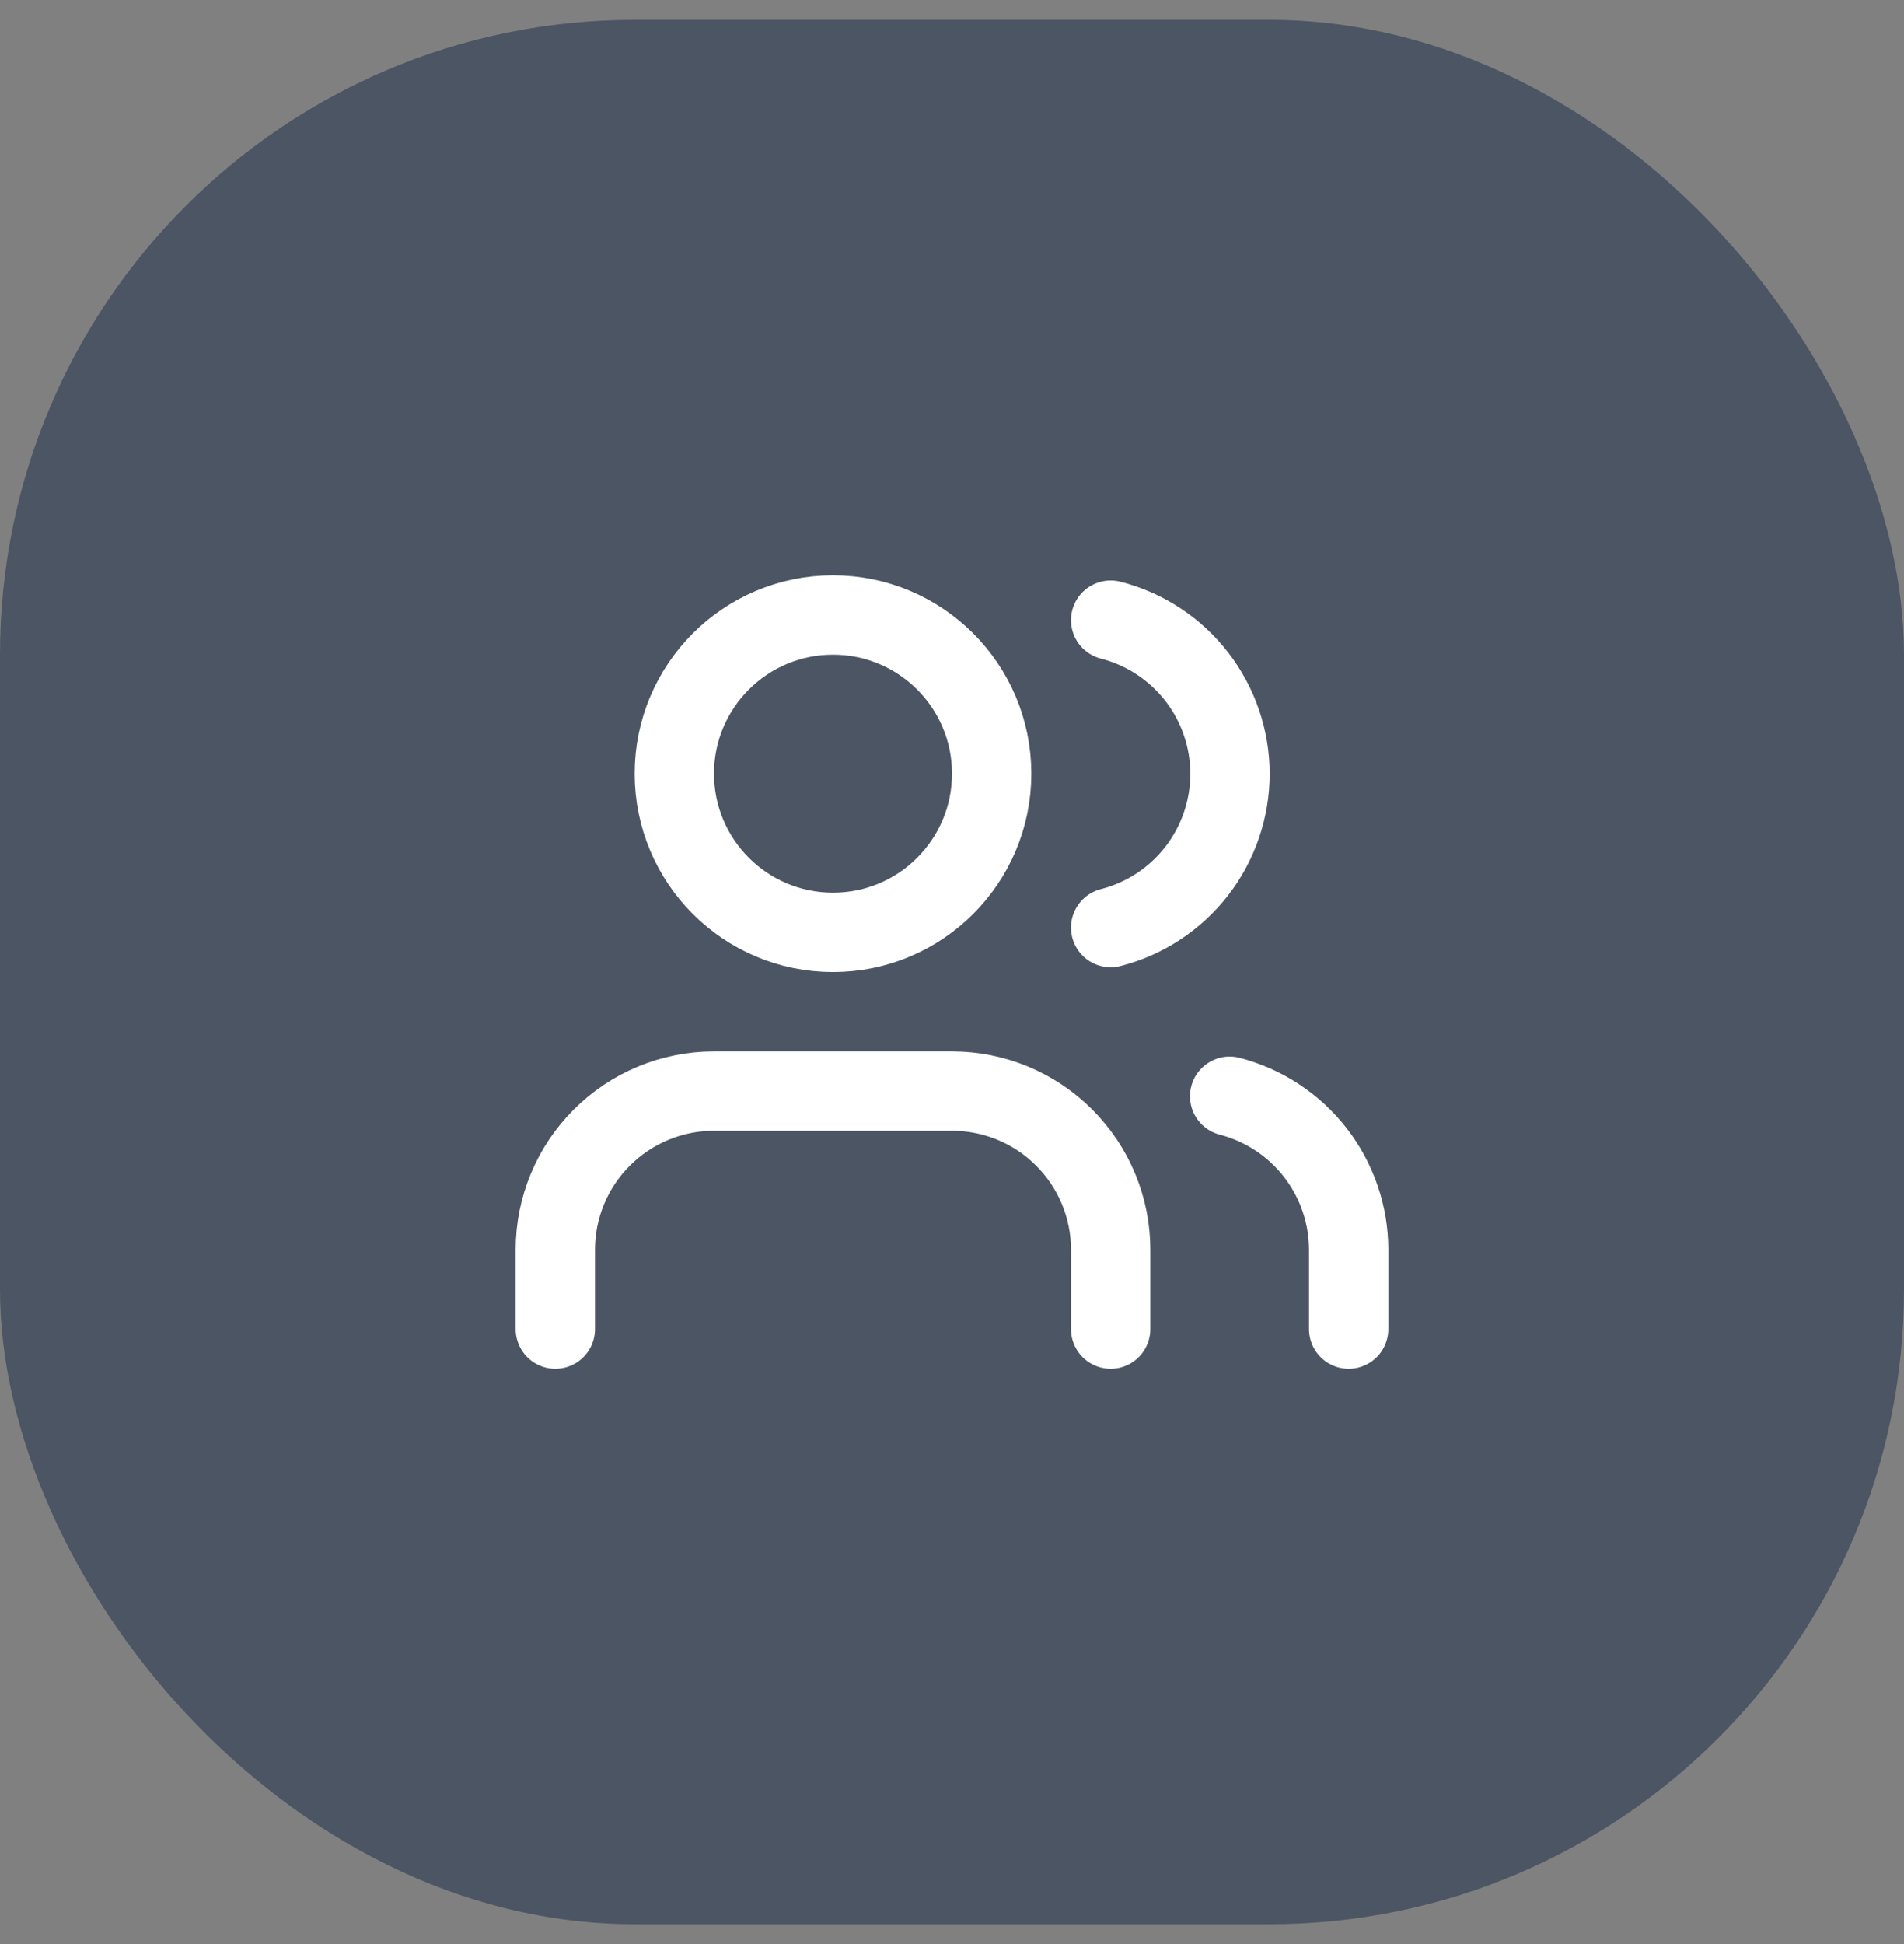
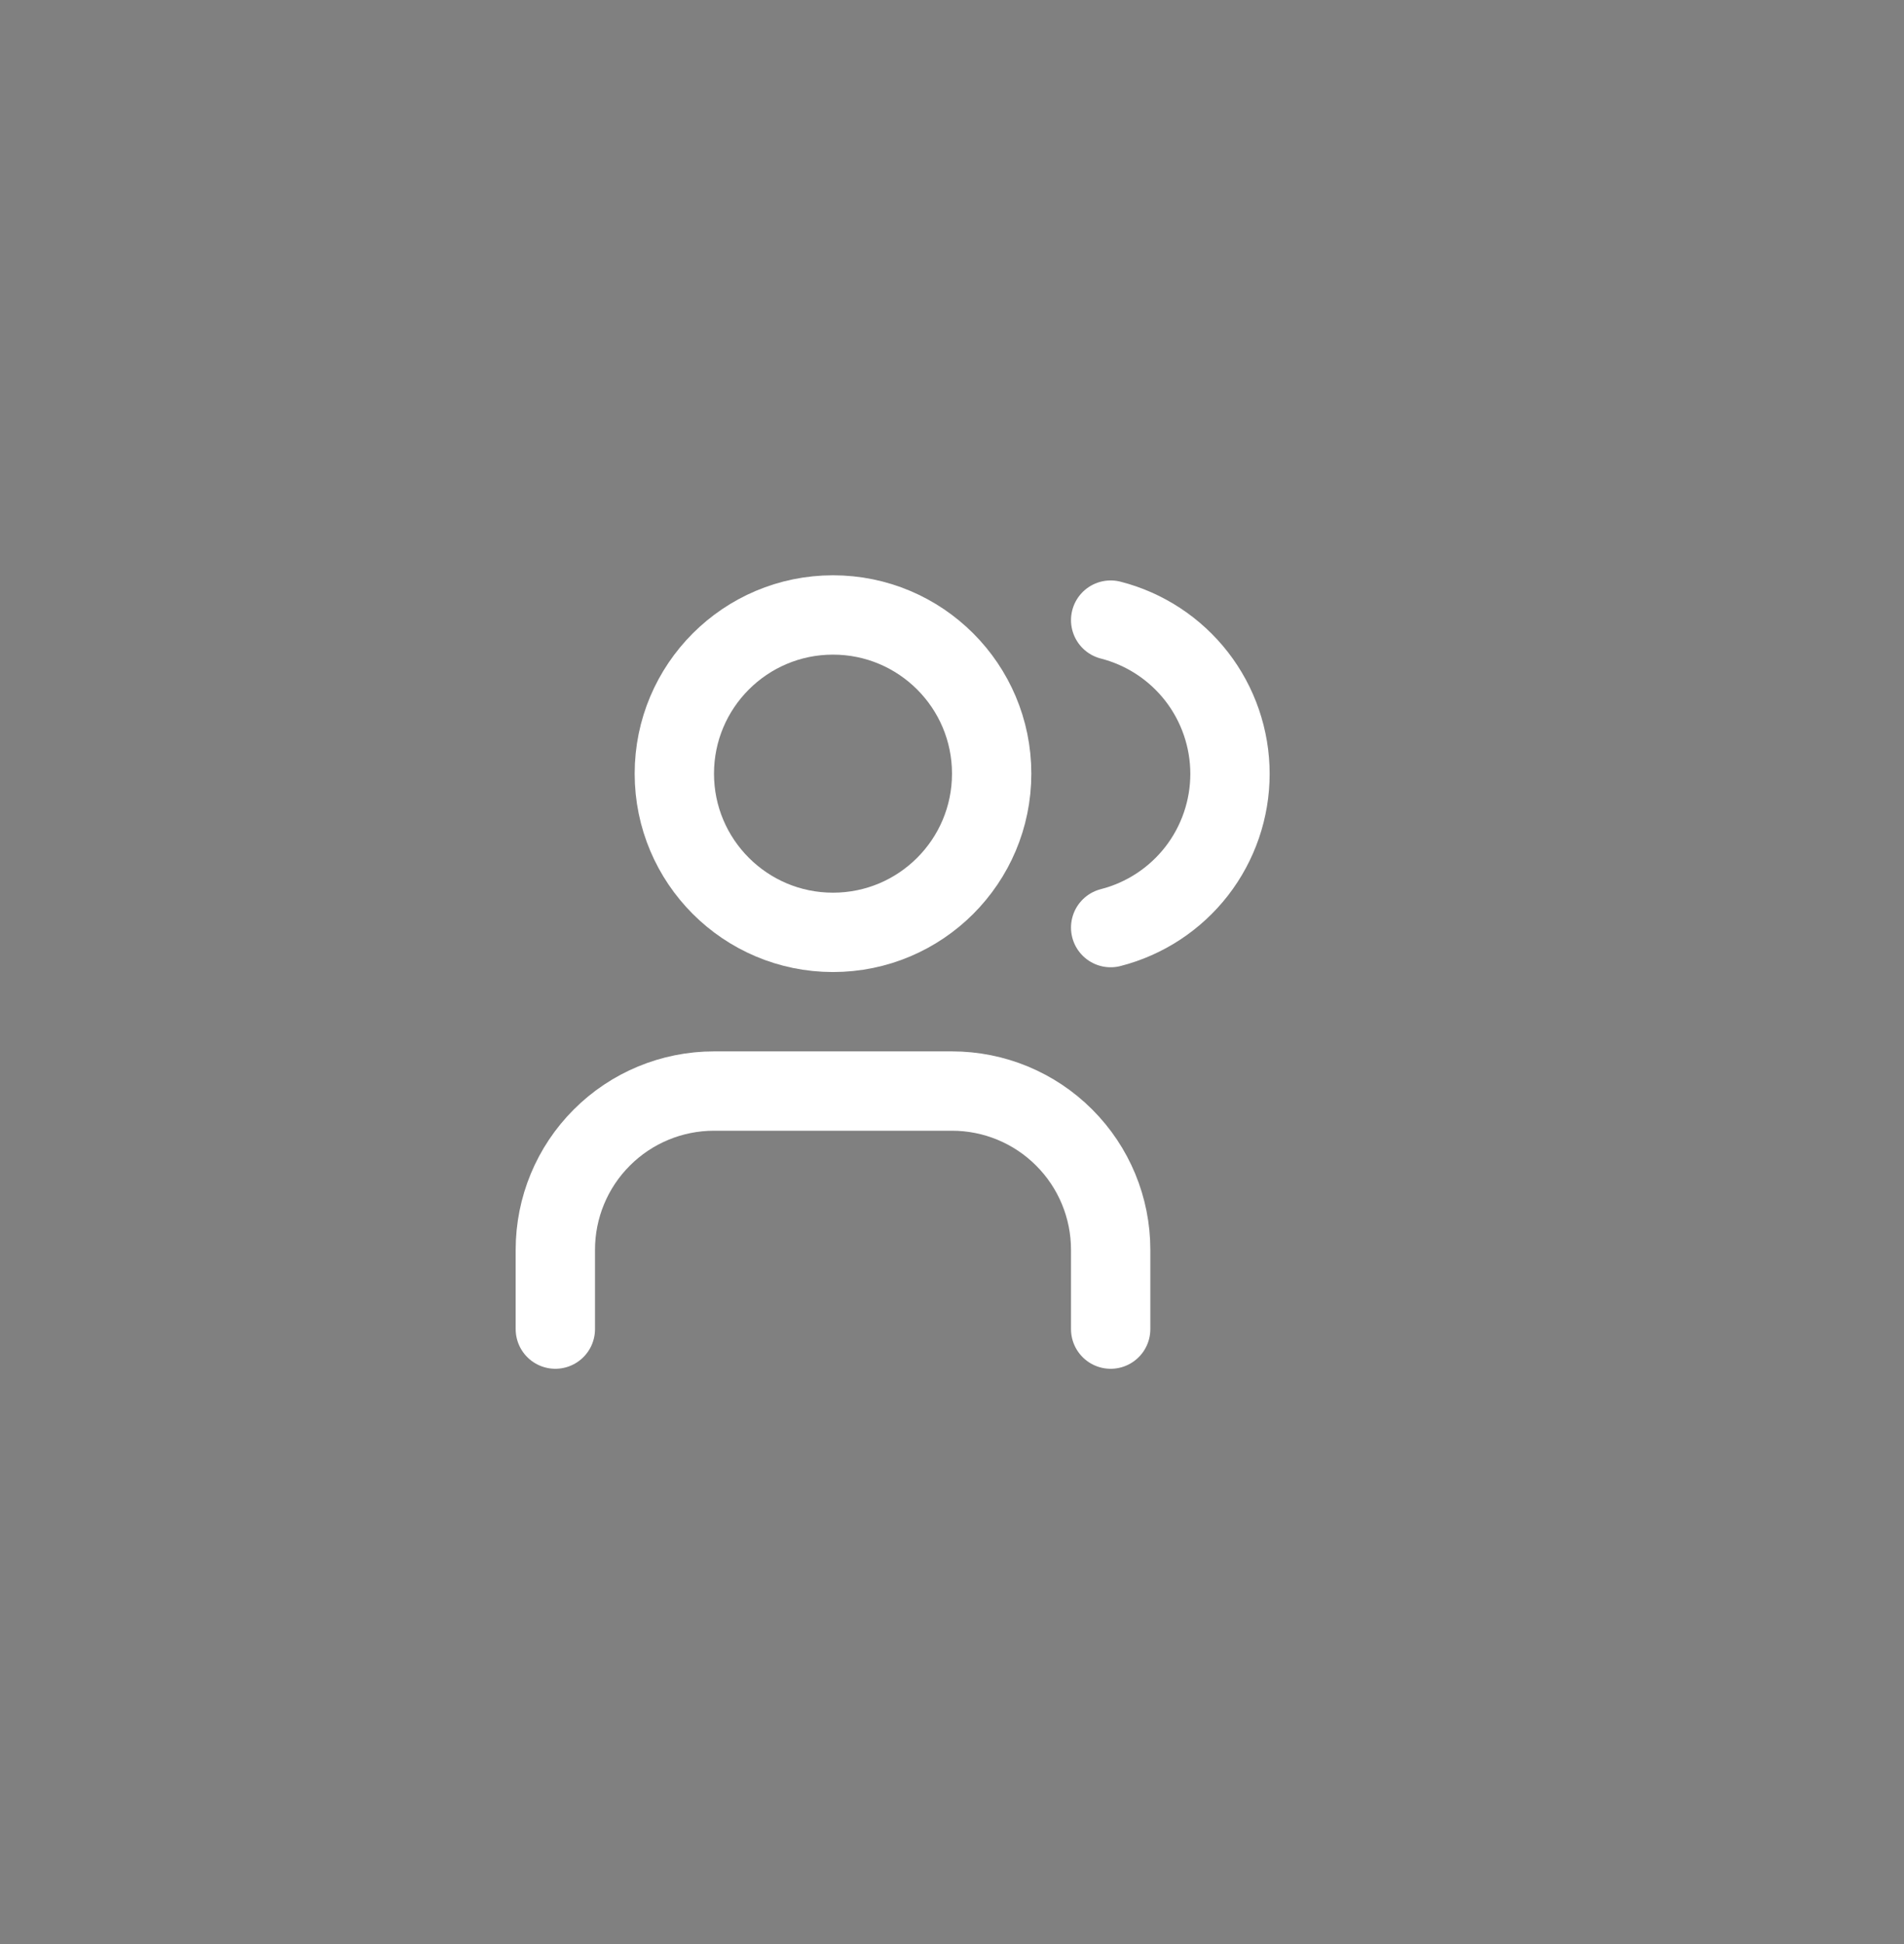
<svg xmlns="http://www.w3.org/2000/svg" width="48" height="49" viewBox="0 0 48 49" fill="none">
  <rect x="0" y="0" width="48" height="49" fill="#808080" stroke="none" />
-   <rect y="0.5" width="48" height="48" rx="16" fill="#4B5563" />
  <path d="M28 33.5V31.5C28 30.439 27.579 29.422 26.828 28.672C26.078 27.921 25.061 27.5 24 27.5H18C16.939 27.5 15.922 27.921 15.172 28.672C14.421 29.422 14 30.439 14 31.5V33.5" stroke="white" stroke-width="2" stroke-linecap="round" stroke-linejoin="round" />
  <path d="M21 23.5C23.209 23.5 25 21.709 25 19.5C25 17.291 23.209 15.5 21 15.5C18.791 15.5 17 17.291 17 19.5C17 21.709 18.791 23.5 21 23.5Z" stroke="white" stroke-width="2" stroke-linecap="round" stroke-linejoin="round" />
-   <path d="M34 33.5V31.5C33.999 30.614 33.704 29.753 33.161 29.052C32.618 28.352 31.858 27.852 31 27.63" stroke="white" stroke-width="2" stroke-linecap="round" stroke-linejoin="round" />
  <path d="M28 15.63C28.86 15.85 29.623 16.351 30.168 17.052C30.712 17.754 31.008 18.617 31.008 19.505C31.008 20.393 30.712 21.256 30.168 21.958C29.623 22.659 28.86 23.16 28 23.38" stroke="white" stroke-width="2" stroke-linecap="round" stroke-linejoin="round" />
</svg>